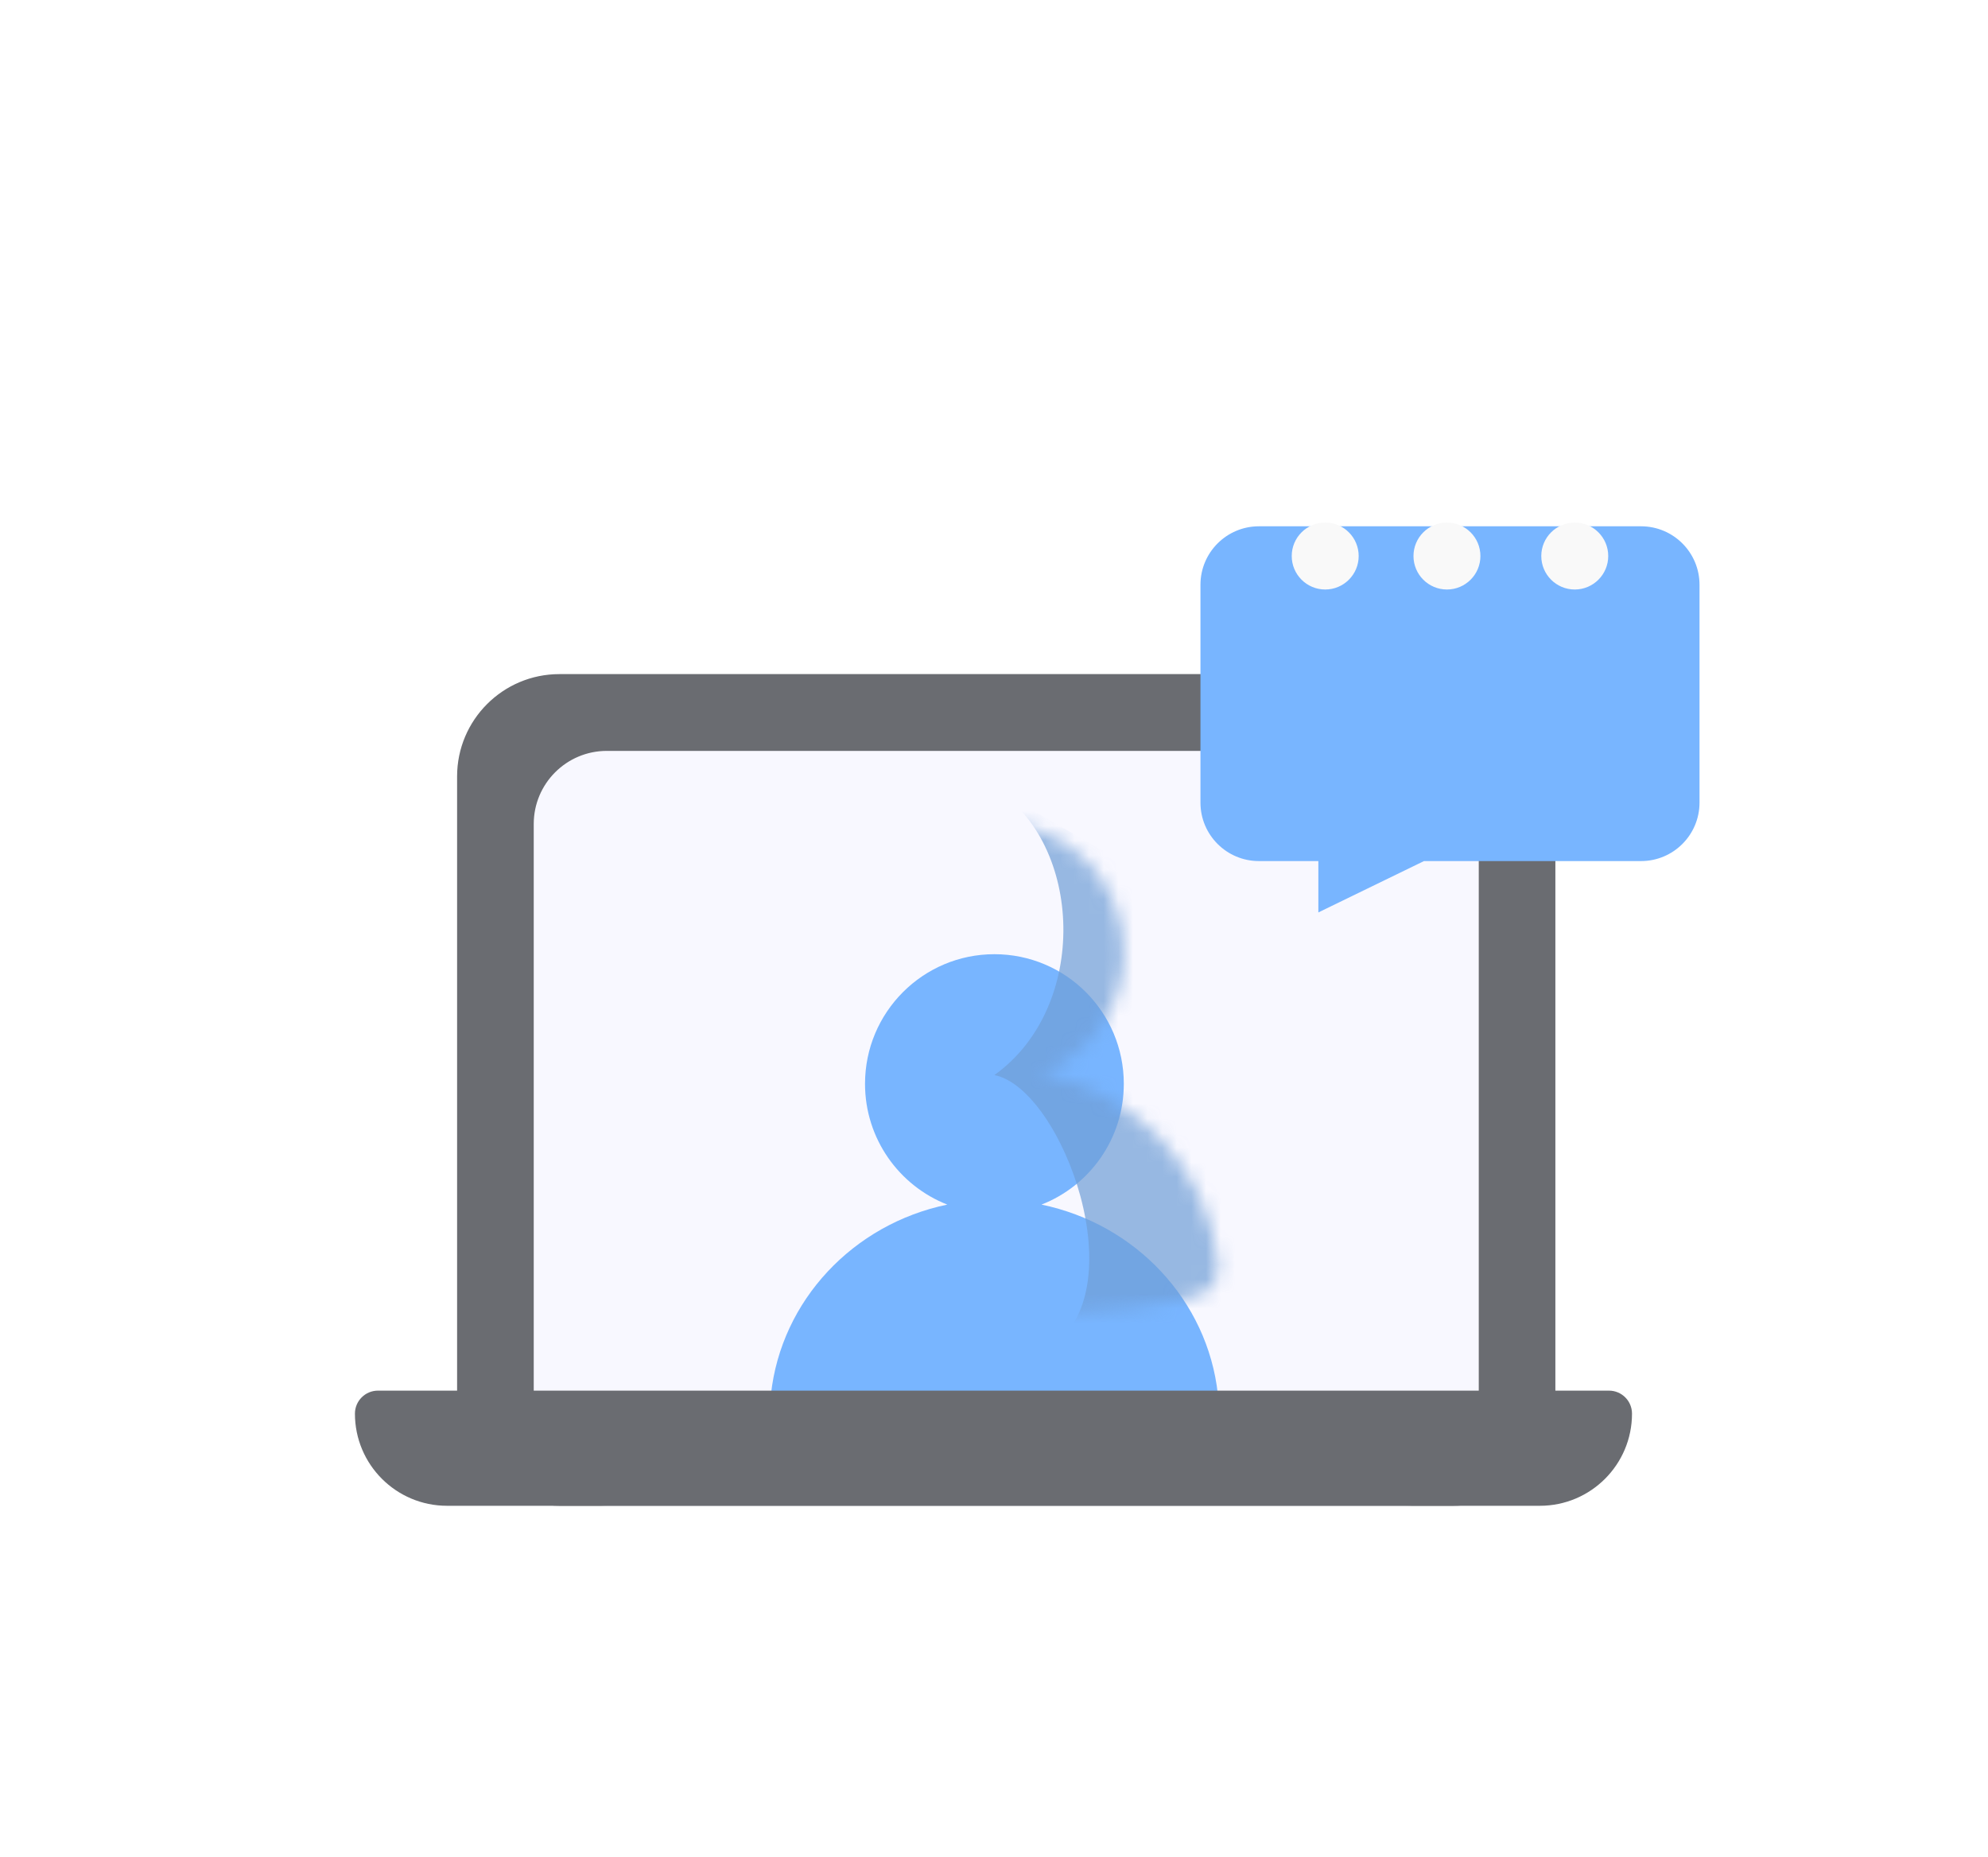
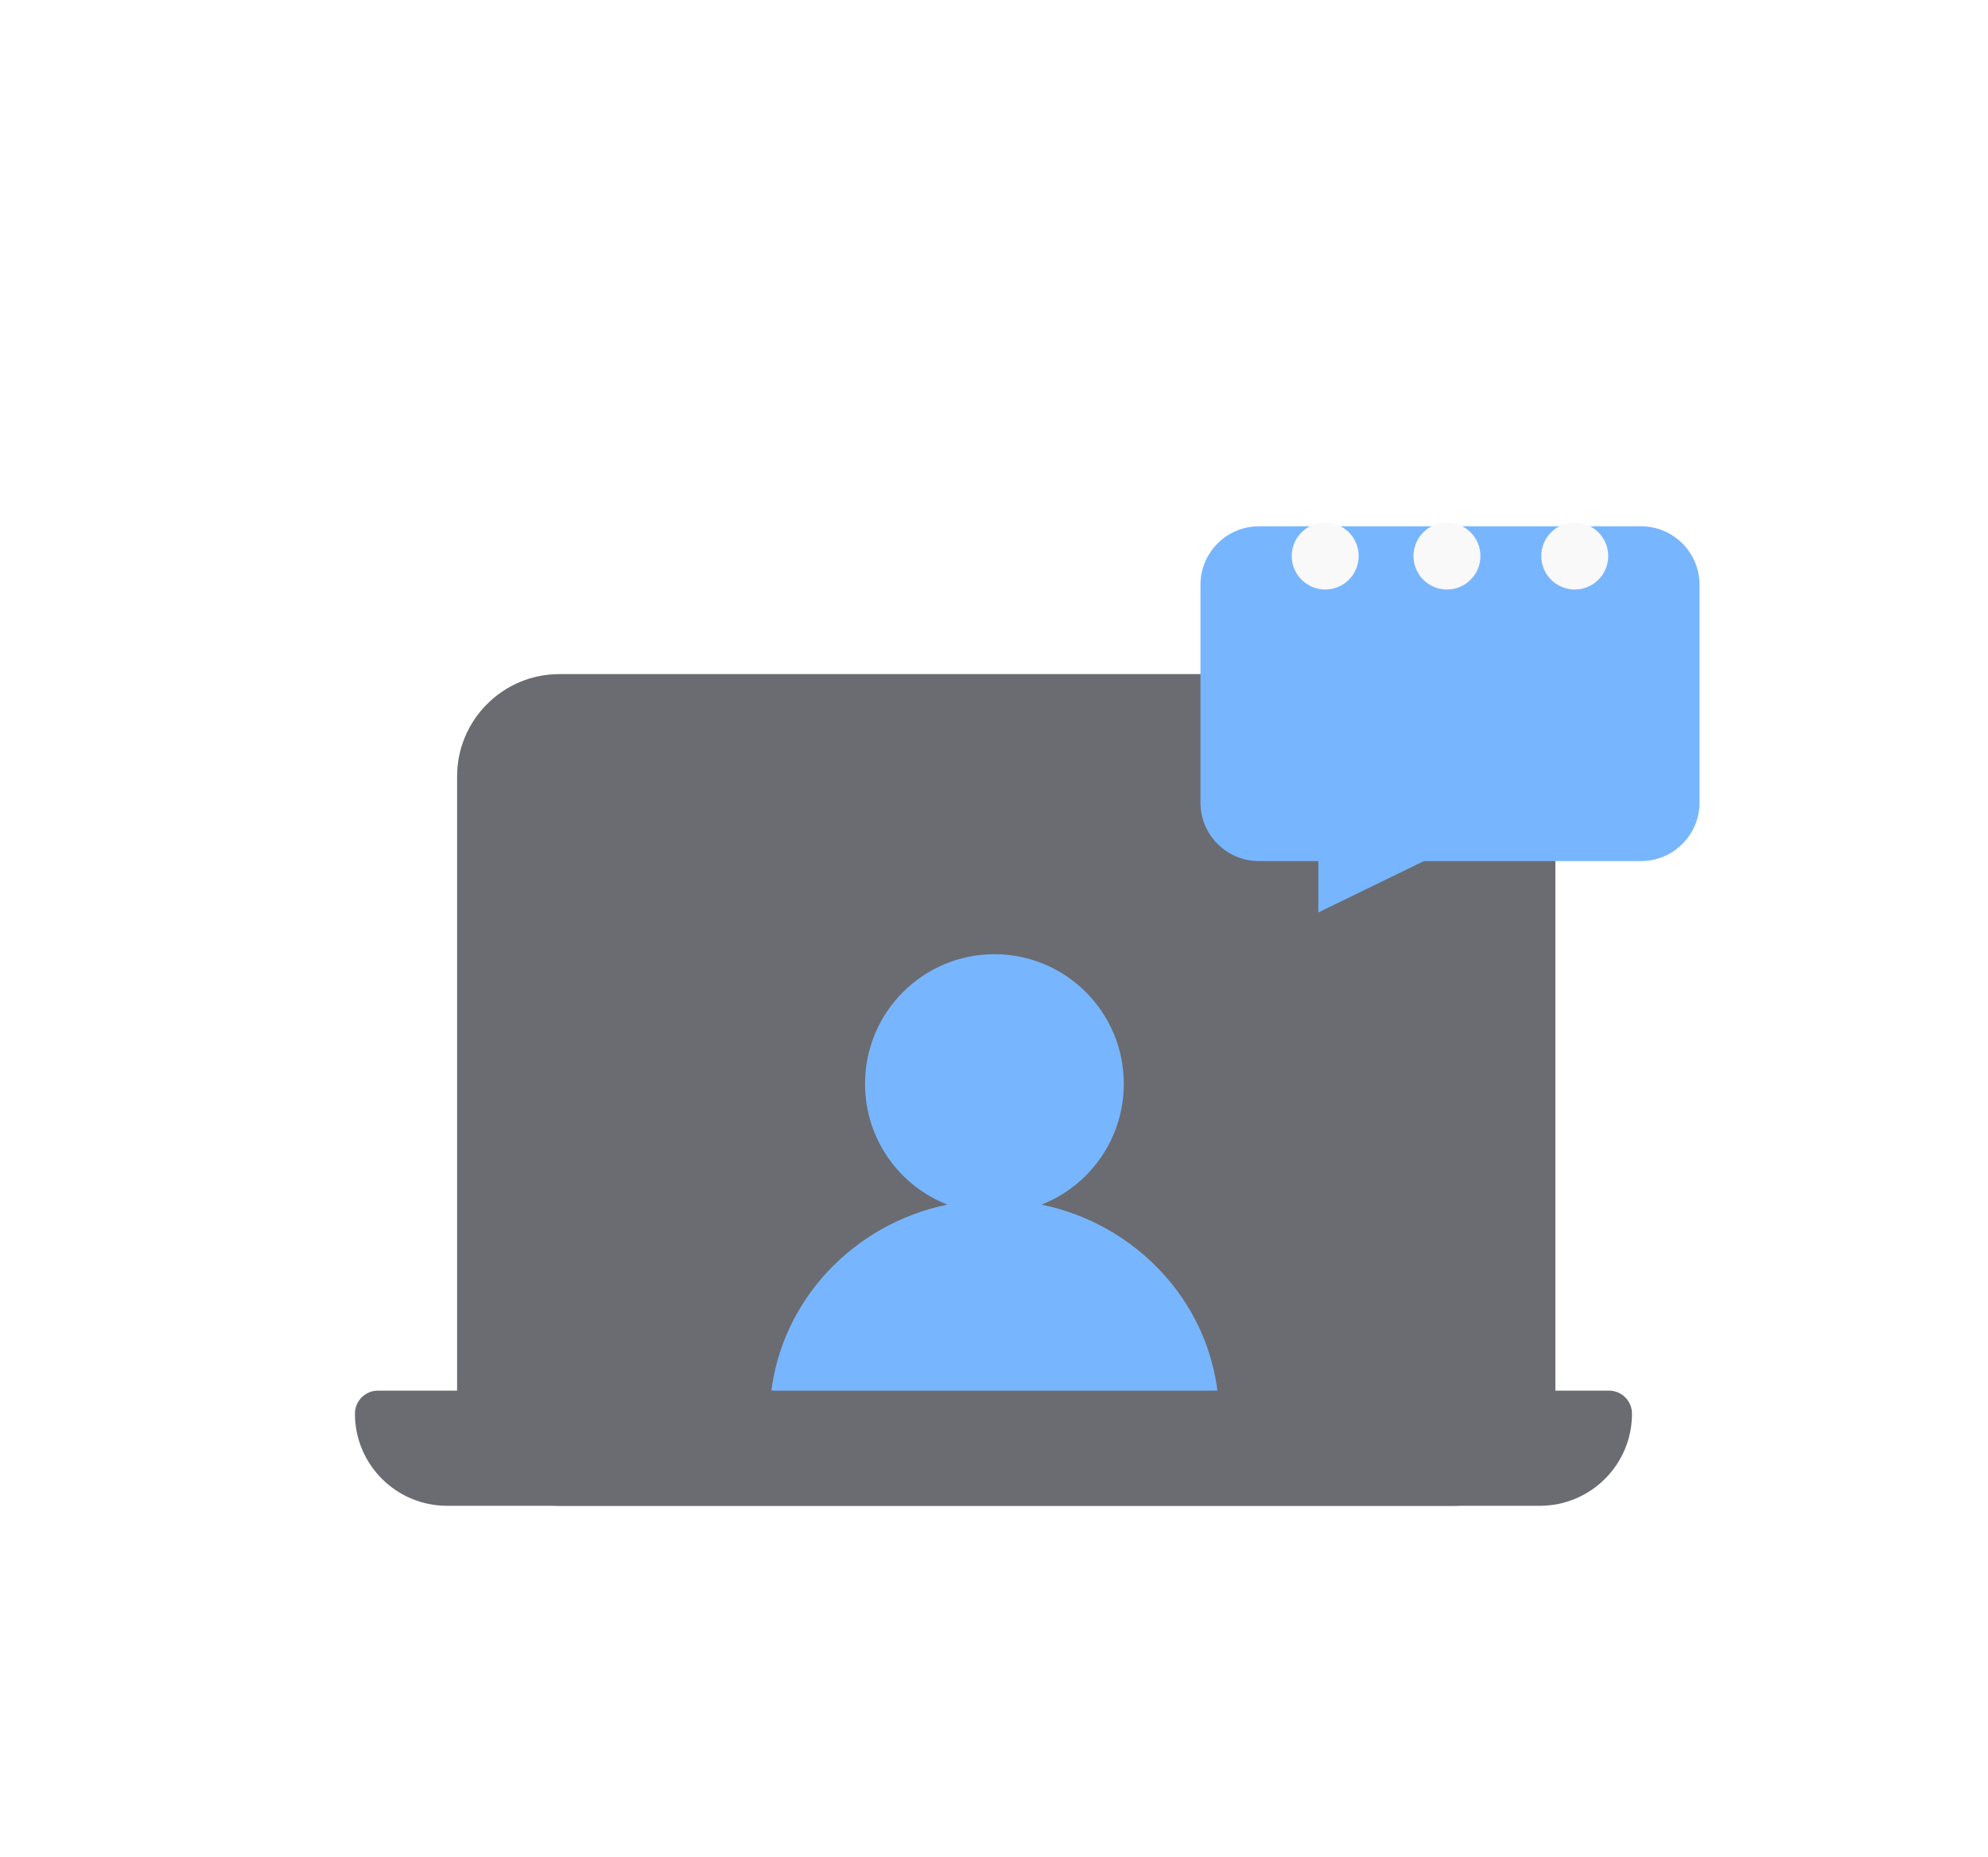
<svg xmlns="http://www.w3.org/2000/svg" width="136" height="127" viewBox="0 0 136 127" fill="none">
  <g filter="url(#filter0_d_1079_5027)">
    <rect x="31.27" y="34.111" width="75.134" height="56.889" rx="7" fill="#6A6C71" />
-     <rect x="36.513" y="39.363" width="64.65" height="51.637" rx="5" fill="#F8F8FF" />
    <g filter="url(#filter1_d_1079_5027)">
      <path d="M71.25 61.398C74.546 60.108 76.88 56.895 76.88 53.137C76.88 48.24 72.917 44.27 68.028 44.27C63.14 44.27 59.177 48.24 59.177 53.137C59.177 56.895 61.511 60.108 64.806 61.398C58.381 62.726 53.442 67.942 52.741 74.382C52.631 75.388 53.124 76.302 54.09 76.599C55.894 77.155 59.814 77.872 68.028 77.872C76.243 77.872 80.163 77.155 81.967 76.599C82.933 76.302 83.426 75.388 83.316 74.382C82.615 67.942 77.676 62.726 71.25 61.398Z" fill="#78B5FF" />
    </g>
    <mask id="mask0_1079_5027" style="mask-type:alpha" maskUnits="userSpaceOnUse" x="52" y="44" width="32" height="34">
      <path d="M71.25 61.398C74.546 60.108 76.88 56.895 76.88 53.137C76.88 48.24 72.917 44.27 68.028 44.27C63.14 44.27 59.177 48.24 59.177 53.137C59.177 56.895 61.511 60.108 64.806 61.398C58.381 62.726 53.442 67.942 52.741 74.382C52.631 75.388 53.124 76.302 54.09 76.599C55.894 77.155 59.814 77.872 68.028 77.872C76.243 77.872 80.163 77.155 81.967 76.599C82.933 76.302 83.426 75.388 83.316 74.382C82.615 67.942 77.676 62.726 71.25 61.398Z" fill="#6AABFC" />
    </mask>
    <g mask="url(#mask0_1079_5027)">
-       <path d="M68.028 61.537C74.55 56.87 74.085 45.67 68.028 41.936L81.072 49.403C81.228 53.137 90.483 77.591 85.265 80.205C82.843 81.418 78.277 80.671 71.755 80.205C77.811 76.471 72.687 62.471 68.028 61.537Z" fill="#709ED6" fill-opacity="0.71" />
-     </g>
+       </g>
    <path d="M24.281 84.698C24.281 83.828 24.987 83.123 25.857 83.123H110.071C110.941 83.123 111.646 83.828 111.646 84.698C111.646 88.179 108.825 91 105.345 91H30.583C27.102 91 24.281 88.179 24.281 84.698Z" fill="#6A6C71" />
  </g>
  <g filter="url(#filter2_d_1079_5027)">
    <path fill-rule="evenodd" clip-rule="evenodd" d="M116.265 31C116.265 28.791 114.474 27 112.265 27H86.124C83.914 27 82.124 28.791 82.124 31V45.9C82.124 48.109 83.914 49.9 86.124 49.9H90.189V53.413L97.414 49.9H112.265C114.474 49.9 116.265 48.109 116.265 45.9V31Z" fill="#78B5FF" />
  </g>
  <path fill-rule="evenodd" clip-rule="evenodd" d="M107.73 40.324C106.465 40.324 105.44 39.298 105.44 38.034C105.44 36.769 106.465 35.744 107.73 35.744C108.994 35.744 110.02 36.769 110.02 38.034C110.02 39.298 108.994 40.324 107.73 40.324Z" fill="#F9F9F9" />
  <path fill-rule="evenodd" clip-rule="evenodd" d="M98.986 40.324C97.722 40.324 96.697 39.298 96.697 38.034C96.697 36.769 97.722 35.744 98.986 35.744C100.251 35.744 101.276 36.769 101.276 38.034C101.276 39.298 100.251 40.324 98.986 40.324Z" fill="#F9F9F9" />
  <path fill-rule="evenodd" clip-rule="evenodd" d="M90.658 40.324C89.394 40.324 88.368 39.298 88.368 38.034C88.368 36.769 89.394 35.744 90.658 35.744C91.923 35.744 92.948 36.769 92.948 38.034C92.948 39.298 91.923 40.324 90.658 40.324Z" fill="#F9F9F9" />
  <defs>
    <filter id="filter0_d_1079_5027" x="0.281" y="22.111" width="135.365" height="104.889" filterUnits="userSpaceOnUse" color-interpolation-filters="sRGB">
      <feFlood flood-opacity="0" result="BackgroundImageFix" />
      <feColorMatrix in="SourceAlpha" type="matrix" values="0 0 0 0 0 0 0 0 0 0 0 0 0 0 0 0 0 0 127 0" result="hardAlpha" />
      <feOffset dy="12" />
      <feGaussianBlur stdDeviation="12" />
      <feColorMatrix type="matrix" values="0 0 0 0 0 0 0 0 0 0 0 0 0 0 0 0 0 0 0.1 0" />
      <feBlend mode="normal" in2="BackgroundImageFix" result="effect1_dropShadow_1079_5027" />
      <feBlend mode="normal" in="SourceGraphic" in2="effect1_dropShadow_1079_5027" result="shape" />
    </filter>
    <filter id="filter1_d_1079_5027" x="34.726" y="35.27" width="66.606" height="69.602" filterUnits="userSpaceOnUse" color-interpolation-filters="sRGB">
      <feFlood flood-opacity="0" result="BackgroundImageFix" />
      <feColorMatrix in="SourceAlpha" type="matrix" values="0 0 0 0 0 0 0 0 0 0 0 0 0 0 0 0 0 0 127 0" result="hardAlpha" />
      <feOffset dy="9" />
      <feGaussianBlur stdDeviation="9" />
      <feColorMatrix type="matrix" values="0 0 0 0 0 0 0 0 0 0 0 0 0 0 0 0 0 0 0.084 0" />
      <feBlend mode="normal" in2="BackgroundImageFix" result="effect1_dropShadow_1079_5027" />
      <feBlend mode="normal" in="SourceGraphic" in2="effect1_dropShadow_1079_5027" result="shape" />
    </filter>
    <filter id="filter2_d_1079_5027" x="64.124" y="18" width="70.141" height="62.413" filterUnits="userSpaceOnUse" color-interpolation-filters="sRGB">
      <feFlood flood-opacity="0" result="BackgroundImageFix" />
      <feColorMatrix in="SourceAlpha" type="matrix" values="0 0 0 0 0 0 0 0 0 0 0 0 0 0 0 0 0 0 127 0" result="hardAlpha" />
      <feOffset dy="9" />
      <feGaussianBlur stdDeviation="9" />
      <feColorMatrix type="matrix" values="0 0 0 0 0 0 0 0 0 0 0 0 0 0 0 0 0 0 0.084 0" />
      <feBlend mode="normal" in2="BackgroundImageFix" result="effect1_dropShadow_1079_5027" />
      <feBlend mode="normal" in="SourceGraphic" in2="effect1_dropShadow_1079_5027" result="shape" />
    </filter>
  </defs>
</svg>